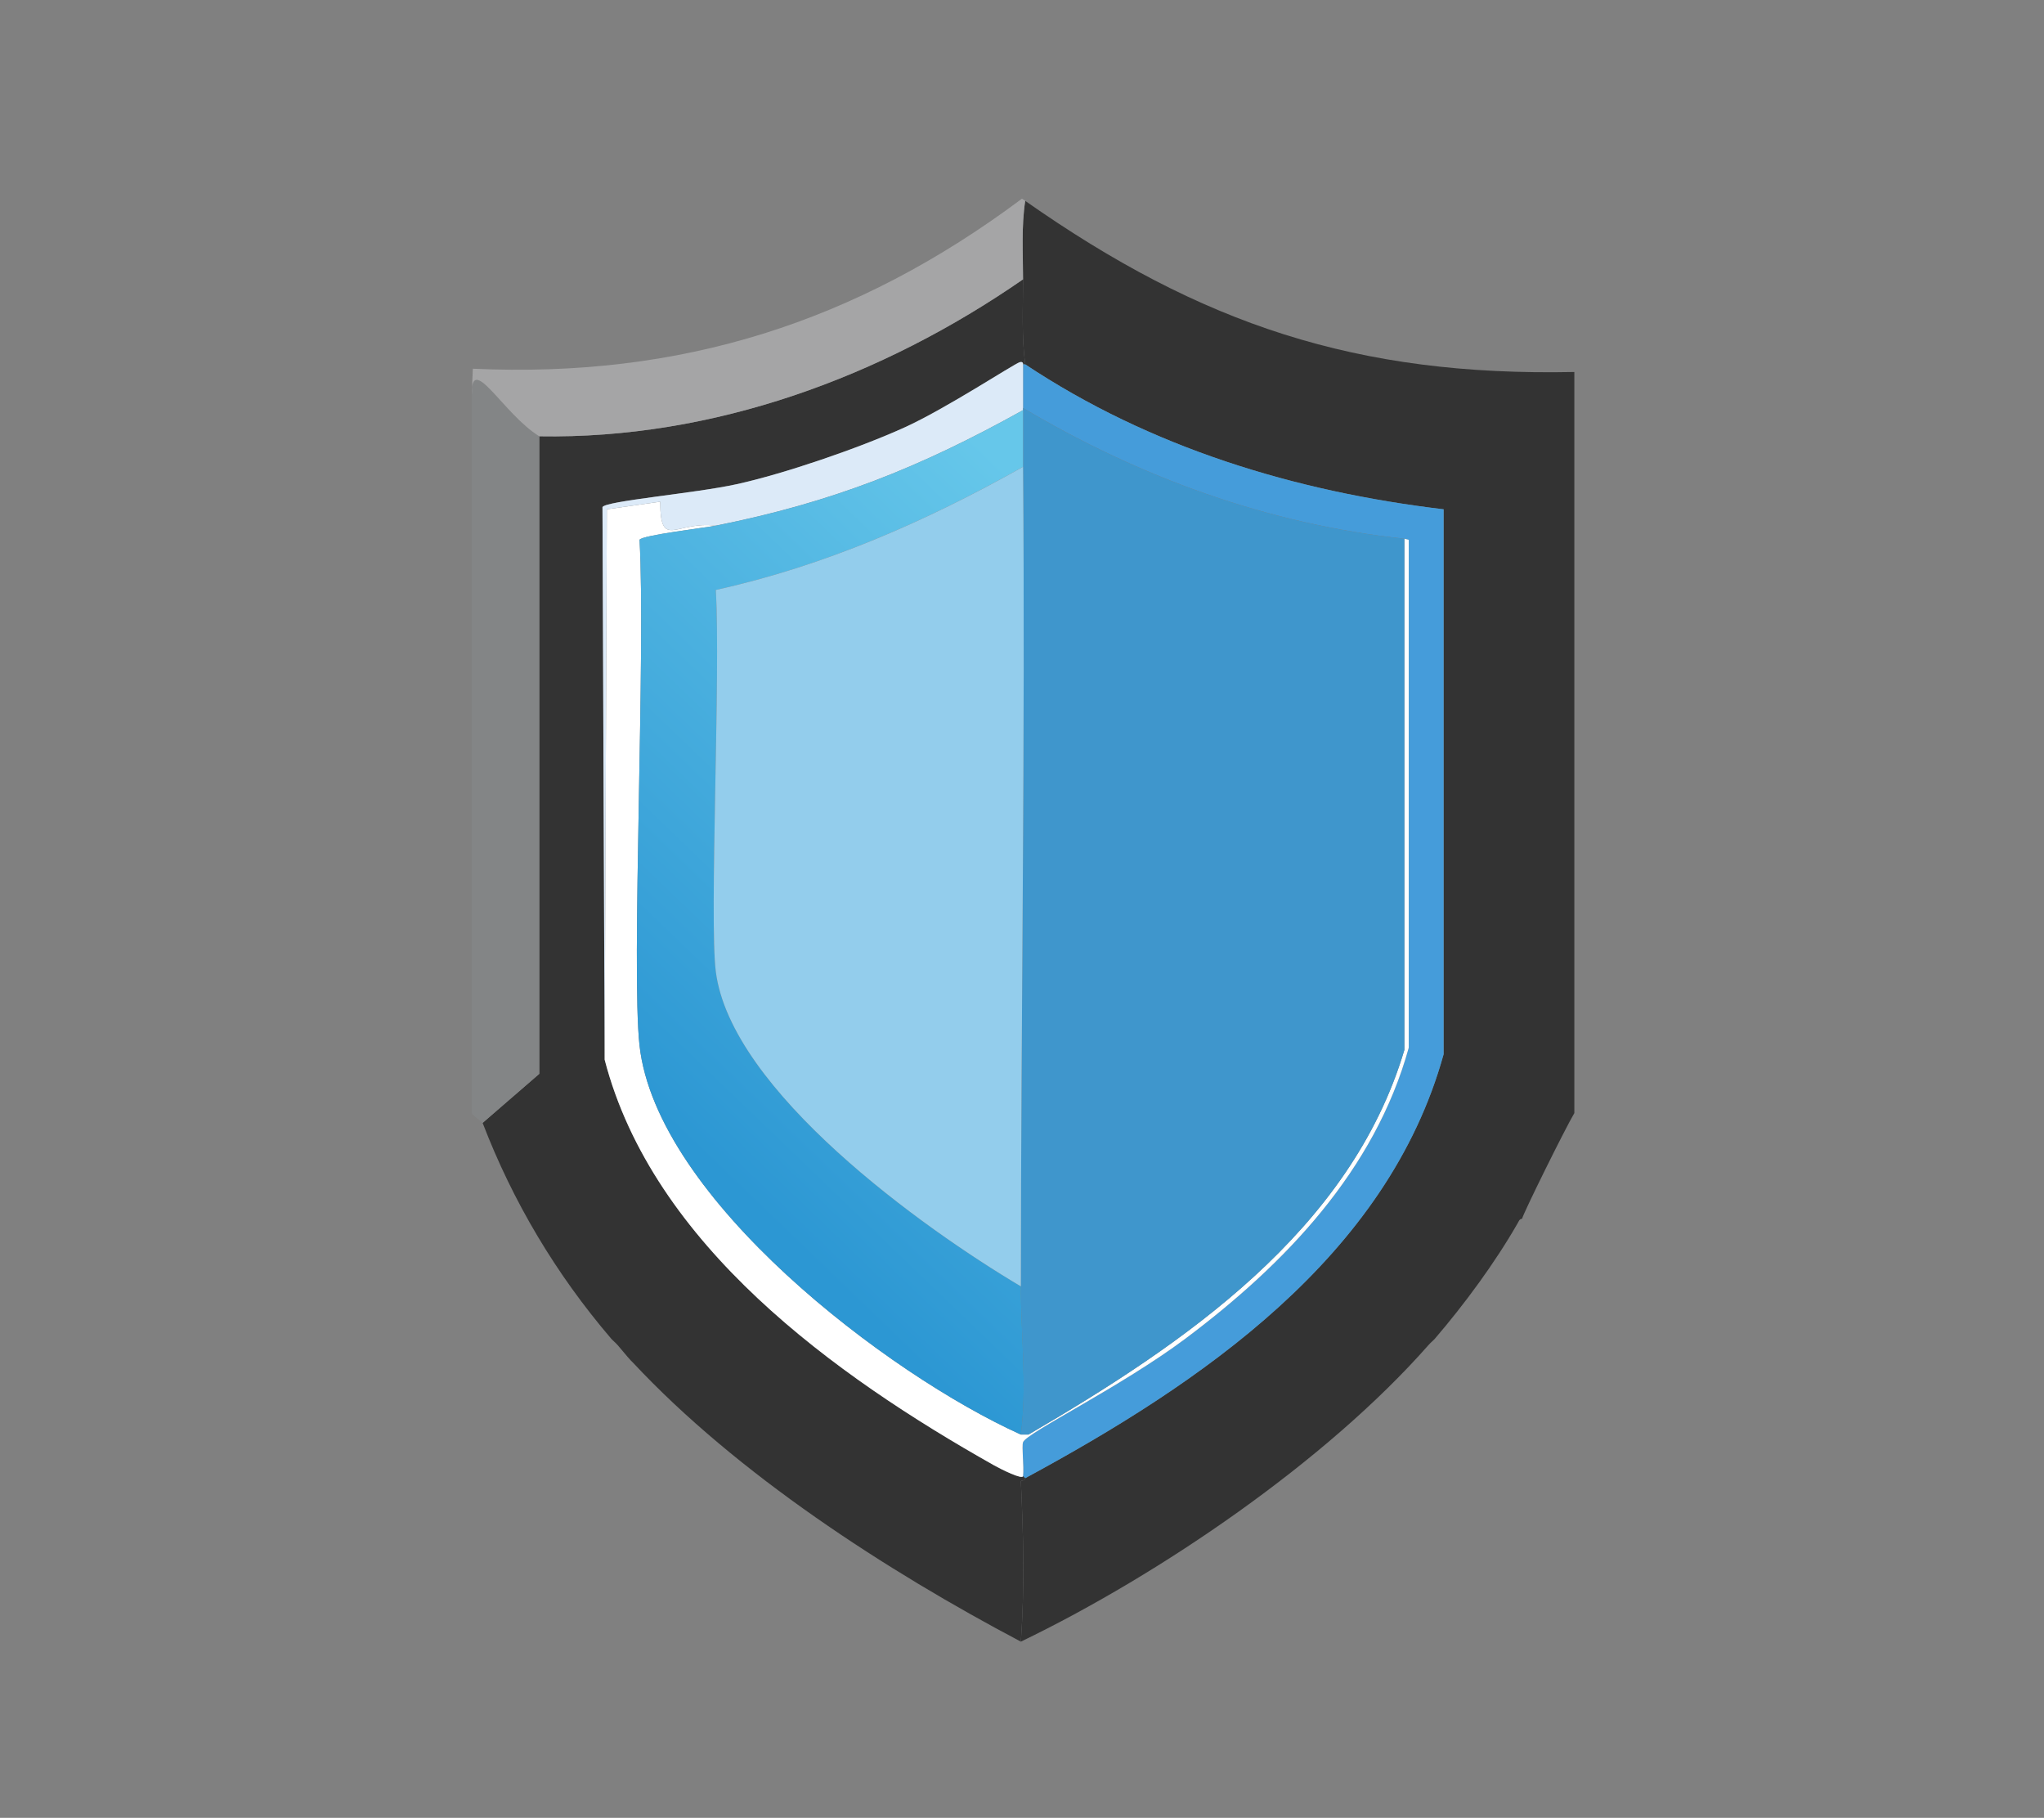
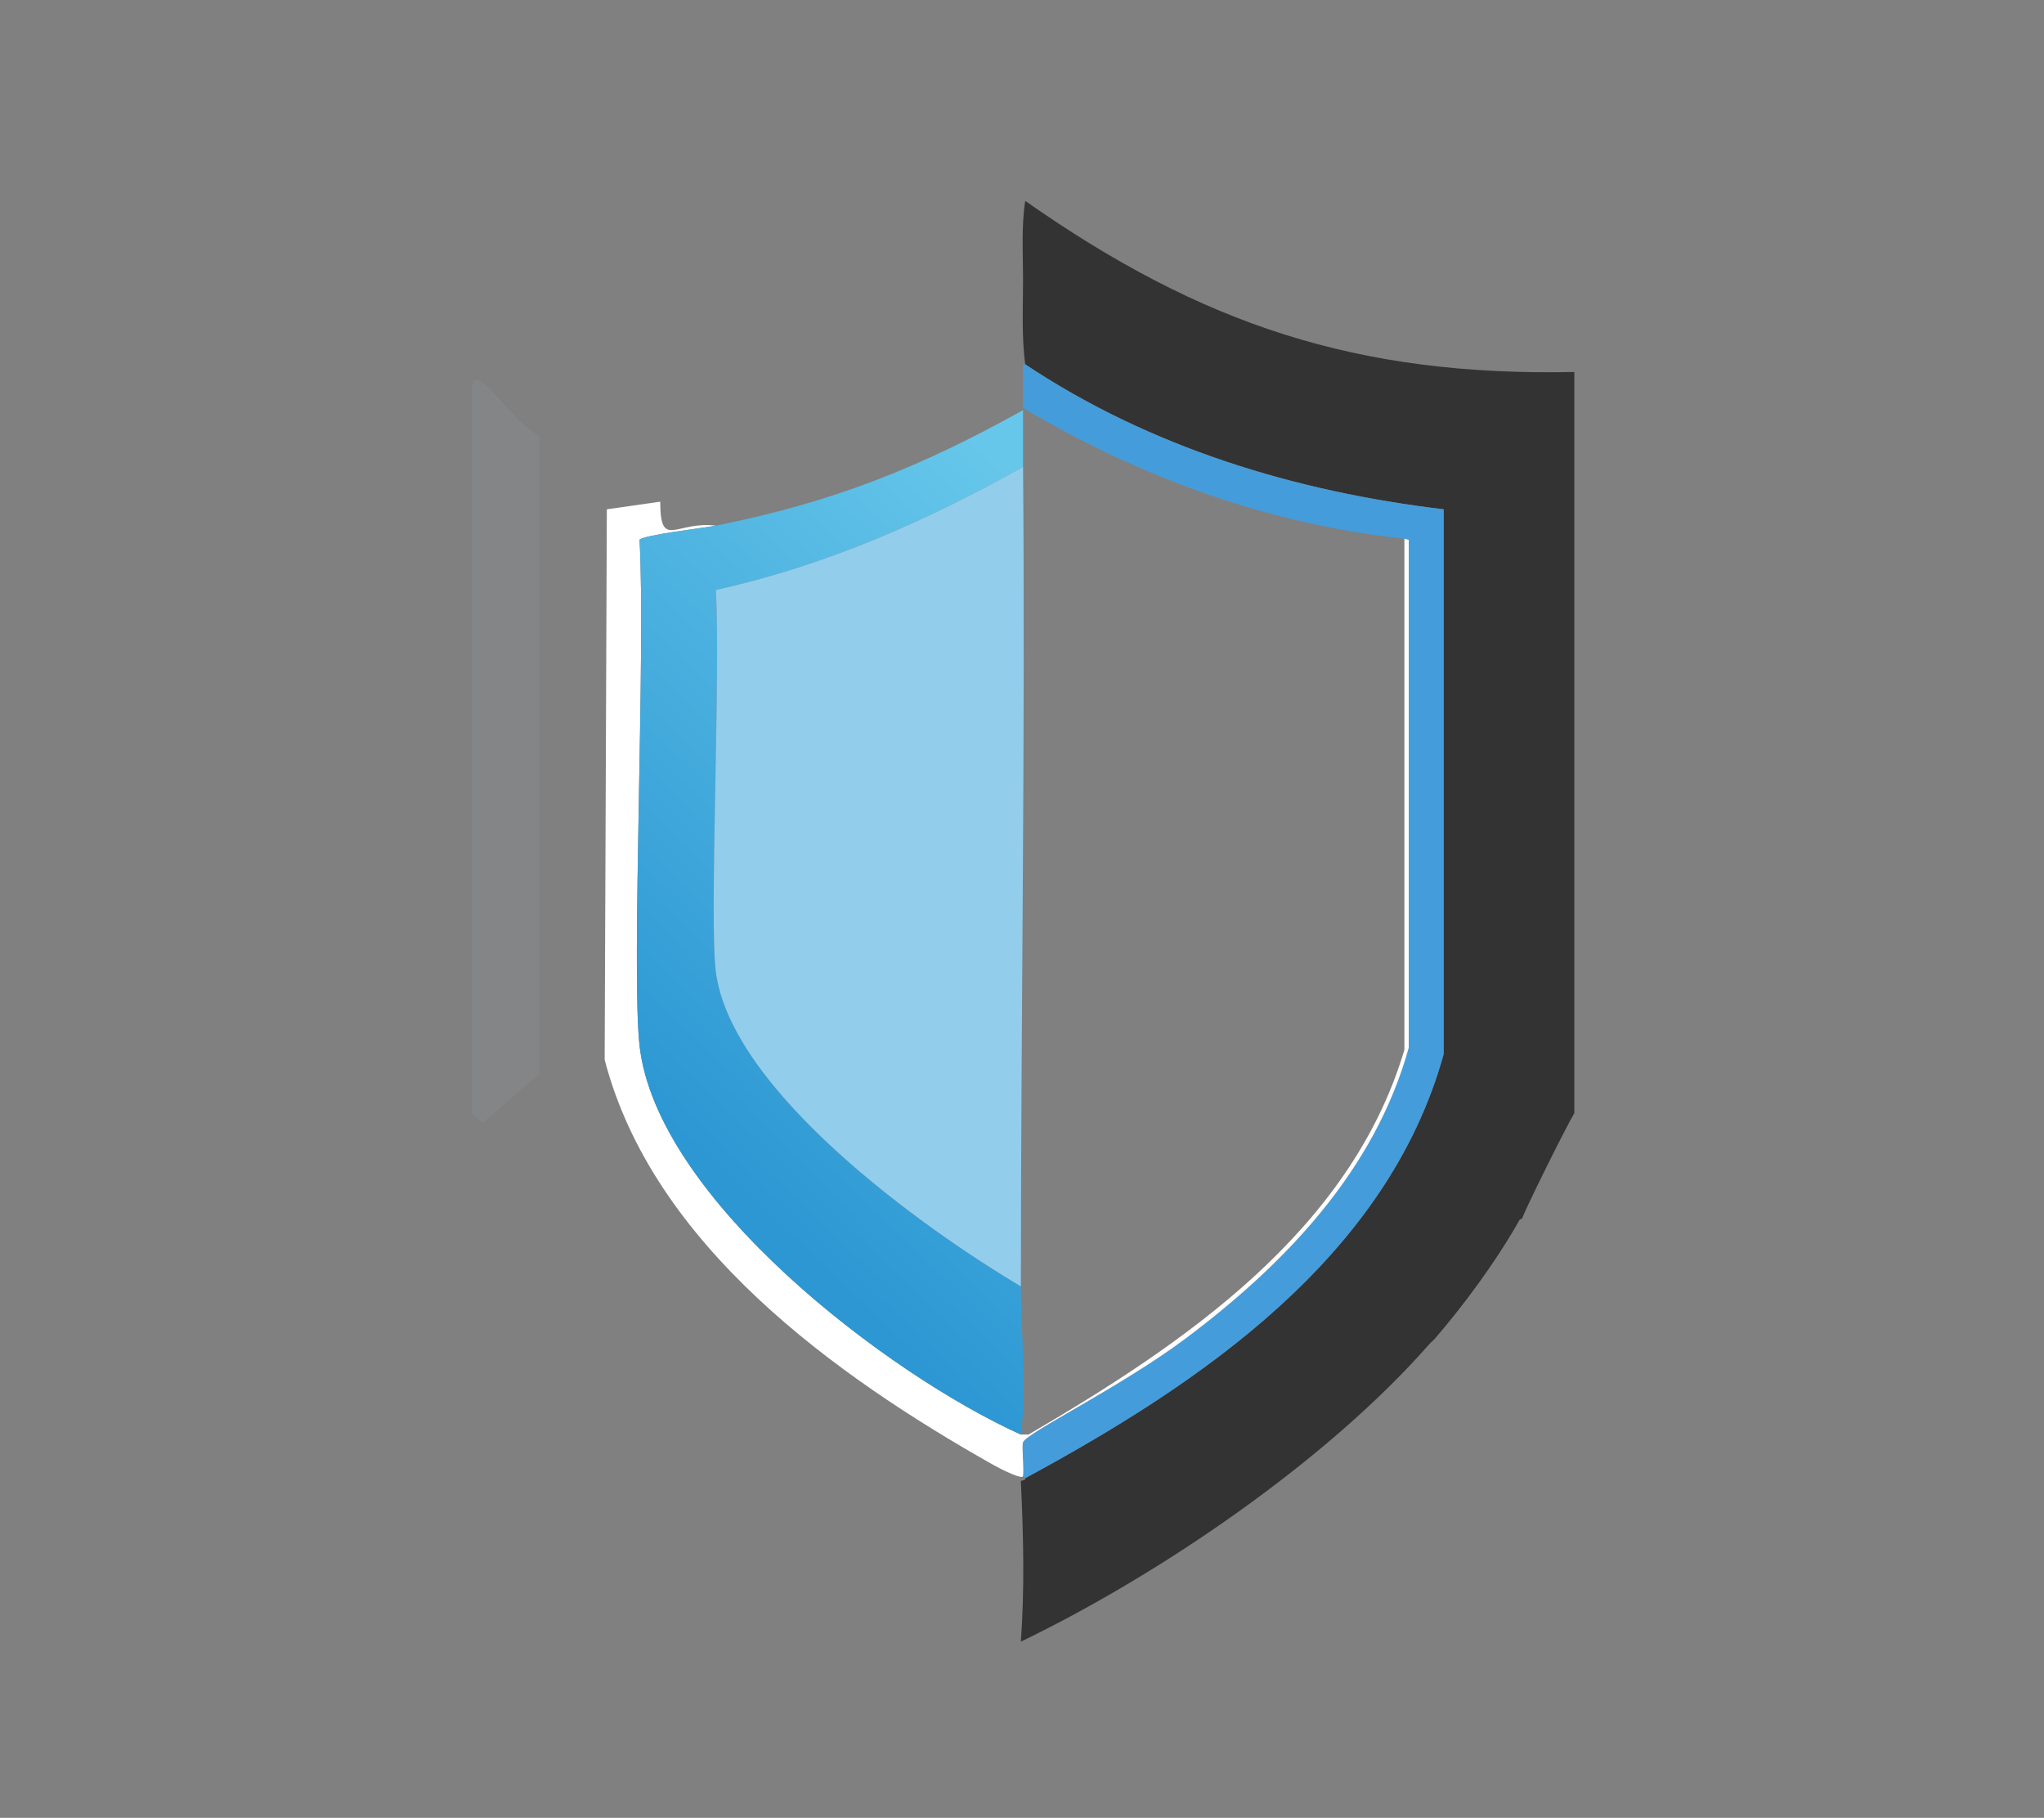
<svg xmlns="http://www.w3.org/2000/svg" id="Layer_1" viewBox="0 0 469 417">
  <rect x="0" y="0" width="469" height="417" fill="#808080" stroke="none" />
  <defs>
    <style>.cls-1{fill:#3f96cc;}.cls-2{fill:#93cdec;}.cls-3{fill:#fff;}.cls-4{fill:#dceaf8;}.cls-5{fill:#838586;}.cls-6{fill:#a5a5a6;}.cls-7{fill:#333;}.cls-8{fill:#459cda;}.cls-9{fill:url(#linear-gradient);}</style>
    <linearGradient id="linear-gradient" x1="269.43" y1="144.33" x2="156.82" y2="261.48" gradientUnits="userSpaceOnUse">
      <stop offset="0" stop-color="#66c7ea" />
      <stop offset="1" stop-color="#2c97d3" />
    </linearGradient>
  </defs>
  <g id="Generative_Object">
    <path class="cls-7" d="M349.24,279.58c-.6.03-.76.58-1,1-5.19,9.07-12.2,18.58-19,26.5-.32.38-.96.88-1.5,1.5-23.38,26.55-61.56,52.59-93.5,68,.88-12.21.59-24.51,0-36.75-.02-.35,1.15-.07,1-.75,40.18-21.72,83.12-50.72,96-97.25v-125c-34.1-4.05-67.35-14.19-96-33.25-.86-6.41-.5-13.02-.5-19.5,0-5.96-.41-12.09.5-18,40.4,28.33,76.06,40.28,126,39.25v170c-2.12,3.56-11.7,22.93-12,24.25Z" />
-     <path class="cls-7" d="M235.24,83.58h-.5c.06-.46-.32-.63-.75-.5-1.45.46-16.9,10.65-26.5,15-10.37,4.7-27.43,10.57-38.5,13-9.6,2.11-30.09,3.83-30.75,5.25l.5,126.75c11.04,42.49,52.85,72.48,89.25,93,1.77,1,6.72,3.44,6.75,2.5l.5.5c.15.68-1.02.4-1,.75.59,12.24.88,24.54,0,36.75-30.84-16.27-65.17-38.49-89-64-.17-.18-.36-.35-.5-.5-1.03-1.11-1.99-2.36-3-3.5-.54-.62-1.18-1.12-1.5-1.5-12.69-14.83-22.58-31.46-29.5-49.5l13-11.25V100.08c39.93.69,78.63-13.59,111-36,0,6.48-.36,13.09.5,19.5Z" />
    <path class="cls-5" d="M123.74,100.08v146.25l-13,11.25c-.06-.16-2.23-1.65-2.5-2.25V90.58c-.19-10,7.25,4.45,15.5,9.5Z" />
-     <path class="cls-6" d="M235.24,46.08c-.91,5.91-.5,12.04-.5,18-32.37,22.41-71.07,36.69-111,36-8.25-5.05-15.69-19.5-15.5-9.5l.25-6c47.71,2.2,87.99-10.62,126-39l.75.5Z" />
    <path class="cls-8" d="M235.24,339.08l-.5-.5c.25-2.19-.35-6.7,0-7.75.7-2.1,22.49-12.71,37.25-23.75,22.81-17.07,43.46-38.58,51.25-66.75v-116.5l-1-.25c-31.17-3.31-60.73-14.07-87.5-30v-10h.5c28.65,19.06,61.9,29.2,96,33.25v125c-12.88,46.53-55.82,75.53-96,97.25Z" />
    <path class="cls-3" d="M164.24,120.58c-2.41.48-17,2.2-17.5,3.25,1.46,25.25-1.93,98.64,0,116,3.9,35.11,56.98,75.49,87.5,89.25h1.75c35.61-20.81,73.84-46.61,86.25-88.25v-117.25l1,.25v116.5c-7.79,28.17-28.44,49.68-51.25,66.75-14.76,11.04-36.55,21.65-37.25,23.75-.35,1.05.25,5.56,0,7.75-.03.94-4.98-1.5-6.75-2.5-36.4-20.52-78.21-50.51-89.25-93l.5-126.25,12.25-1.75c.03,11.14,3.58,4.37,12.75,5.5Z" />
-     <path class="cls-4" d="M234.74,83.58v10.5c-23.73,13.21-43.78,21.17-70.5,26.5-9.17-1.13-12.72,5.64-12.75-5.5l-12.25,1.75-.5,126.25-.5-126.75c.66-1.42,21.15-3.14,30.75-5.25,11.07-2.43,28.13-8.3,38.5-13,9.6-4.35,25.05-14.54,26.5-15,.43-.13.81.04.75.5Z" />
-     <path class="cls-1" d="M322.24,123.58v117.25c-12.41,41.64-50.64,67.44-86.25,88.25h-1.75c1.46-11.28,0-22.72,0-34,.02-62.64,1.03-125.35.5-188v-13.5c26.77,15.93,56.33,26.69,87.5,30Z" />
    <path class="cls-9" d="M234.74,94.08v13c-22.17,12.48-45.54,22.75-70.5,28.25,1.14,19.03-1.51,75.44,0,87.5,3.43,27.33,47.52,58.94,70,72.25,0,11.28,1.46,22.72,0,34-30.52-13.76-83.6-54.14-87.5-89.25-1.93-17.36,1.46-90.75,0-116,.5-1.05,15.09-2.77,17.5-3.25,26.72-5.33,46.77-13.29,70.5-26.5Z" />
    <path class="cls-2" d="M234.74,107.08c.53,62.65-.48,125.36-.5,188-22.48-13.31-66.57-44.92-70-72.25-1.51-12.06,1.14-68.47,0-87.5,24.96-5.5,48.33-15.77,70.5-28.25Z" />
  </g>
</svg>